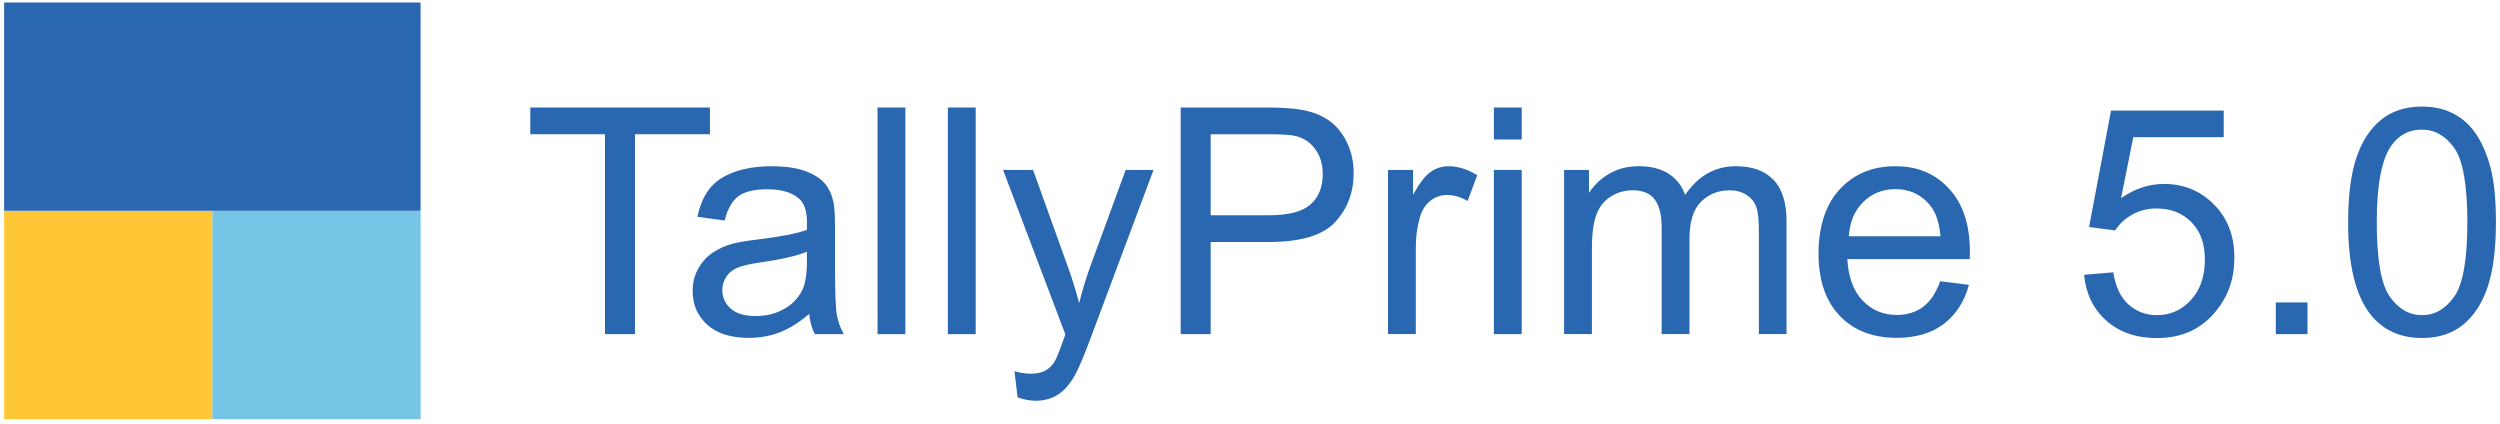
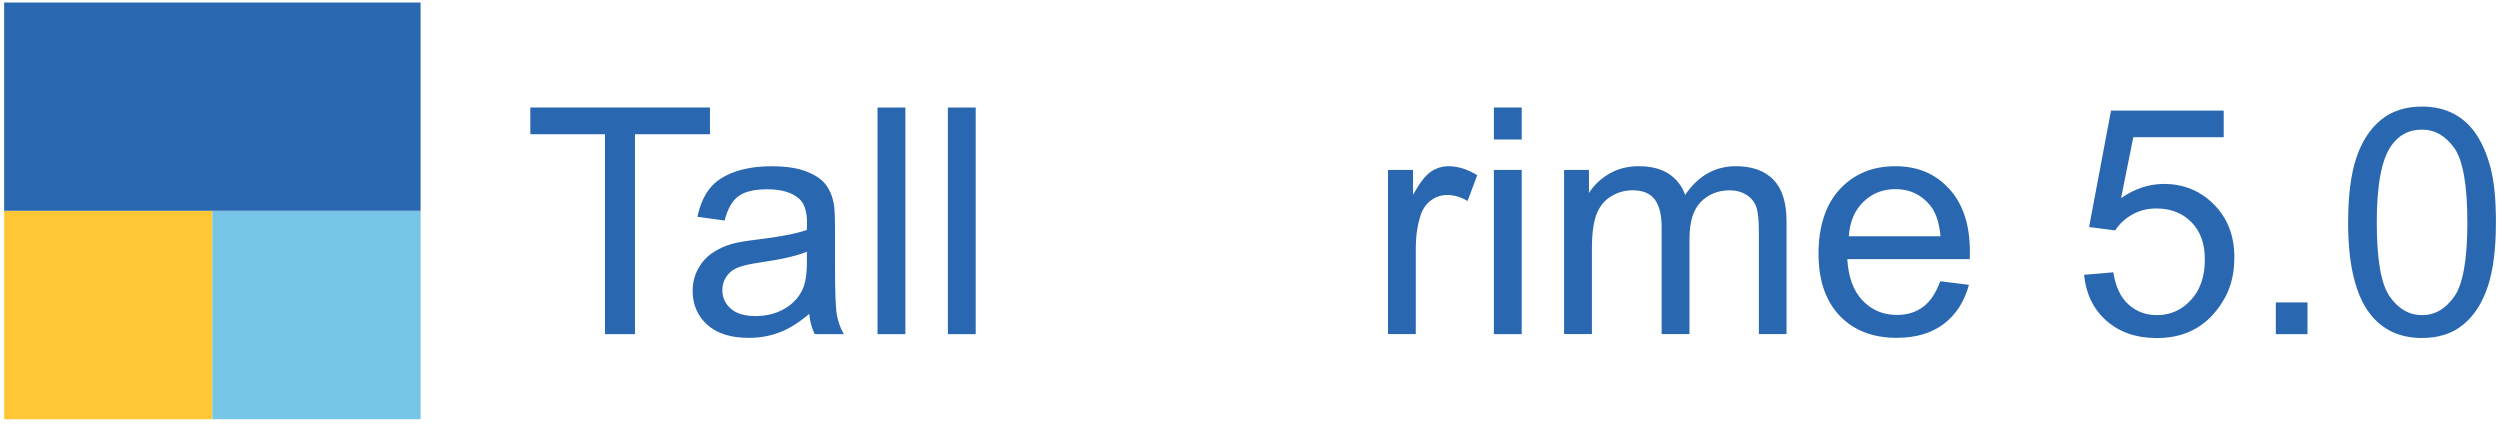
<svg xmlns="http://www.w3.org/2000/svg" width="295" height="50" viewBox="0 0 295 50" fill="none">
  <path d="M49.629 0.297H0.489V24.873H49.629V0.297Z" fill="#2A67B1" />
  <path d="M25.065 24.895H0.489V49.467H25.065V24.895Z" fill="#FFC635" />
  <path d="M49.633 24.895H25.065V49.467H49.633V24.895Z" fill="#76C5E6" />
  <path d="M71.388 39.427V15.841H62.577V12.684H83.775V15.841H74.926V39.427H71.388Z" fill="#2A67B1" />
  <path d="M95.485 37.039C94.271 38.074 93.097 38.803 91.973 39.229C90.848 39.655 89.641 39.868 88.352 39.868C86.222 39.868 84.589 39.348 83.446 38.31C82.302 37.271 81.731 35.941 81.731 34.323C81.731 33.373 81.947 32.507 82.377 31.722C82.807 30.937 83.375 30.309 84.073 29.835C84.772 29.36 85.561 29.002 86.435 28.759C87.078 28.587 88.053 28.426 89.353 28.266C92.002 27.948 93.957 27.574 95.209 27.133C95.22 26.685 95.227 26.397 95.227 26.278C95.227 24.94 94.917 23.998 94.297 23.449C93.456 22.706 92.212 22.336 90.556 22.336C89.013 22.336 87.874 22.605 87.138 23.146C86.401 23.688 85.856 24.645 85.505 26.02L82.295 25.583C82.586 24.208 83.068 23.098 83.737 22.253C84.406 21.409 85.374 20.759 86.637 20.303C87.9 19.847 89.368 19.619 91.035 19.619C92.701 19.619 94.031 19.813 95.067 20.202C96.102 20.591 96.86 21.08 97.346 21.671C97.832 22.261 98.172 23.005 98.366 23.905C98.474 24.465 98.53 25.474 98.53 26.932V31.311C98.53 34.364 98.601 36.296 98.74 37.103C98.878 37.91 99.154 38.687 99.569 39.427H96.139C95.799 38.747 95.578 37.951 95.481 37.035L95.485 37.039ZM95.212 29.704C94.02 30.19 92.234 30.605 89.85 30.945C88.501 31.139 87.545 31.36 86.988 31.602C86.427 31.845 85.998 32.2 85.691 32.671C85.389 33.138 85.236 33.657 85.236 34.229C85.236 35.104 85.568 35.836 86.23 36.419C86.891 37.002 87.862 37.293 89.14 37.293C90.418 37.293 91.532 37.017 92.514 36.464C93.501 35.911 94.222 35.152 94.685 34.192C95.037 33.448 95.216 32.357 95.216 30.907V29.704H95.212Z" fill="#2A67B1" />
  <path d="M103.549 39.427V12.688H106.833V39.431H103.549V39.427Z" fill="#2A67B1" />
  <path d="M111.848 39.427V12.688H115.132V39.431H111.848V39.427Z" fill="#2A67B1" />
-   <path d="M120.076 46.889L119.709 43.806C120.427 44 121.054 44.098 121.589 44.098C122.317 44.098 122.9 43.974 123.341 43.731C123.778 43.489 124.137 43.148 124.417 42.711C124.623 42.383 124.959 41.568 125.423 40.268C125.482 40.084 125.58 39.819 125.714 39.464L118.364 20.056H121.903L125.934 31.274C126.458 32.697 126.925 34.192 127.339 35.761C127.717 34.252 128.165 32.783 128.688 31.348L132.829 20.056H136.113L128.744 39.756C127.952 41.886 127.339 43.35 126.902 44.15C126.319 45.233 125.651 46.026 124.896 46.53C124.141 47.035 123.24 47.289 122.194 47.289C121.563 47.289 120.856 47.154 120.079 46.889H120.076Z" fill="#2A67B1" />
-   <path d="M139.319 39.427V12.688H149.408C151.183 12.688 152.539 12.774 153.477 12.942C154.789 13.162 155.891 13.577 156.776 14.19C157.666 14.803 158.379 15.666 158.921 16.772C159.463 17.878 159.732 19.096 159.732 20.419C159.732 22.694 159.007 24.619 157.561 26.192C156.115 27.769 153.499 28.553 149.718 28.553H142.858V39.427H139.319ZM142.861 25.4H149.774C152.061 25.4 153.683 24.974 154.643 24.122C155.603 23.27 156.085 22.074 156.085 20.527C156.085 19.41 155.801 18.45 155.237 17.654C154.673 16.858 153.925 16.331 153.003 16.077C152.405 15.92 151.306 15.841 149.699 15.841H142.858V25.4H142.861Z" fill="#2A67B1" />
  <path d="M163.783 39.427V20.053H166.738V22.989C167.493 21.614 168.188 20.71 168.827 20.273C169.466 19.836 170.168 19.615 170.934 19.615C172.04 19.615 173.165 19.967 174.309 20.673L173.176 23.718C172.373 23.244 171.57 23.008 170.77 23.008C170.053 23.008 169.41 23.225 168.834 23.655C168.263 24.088 167.855 24.686 167.613 25.452C167.246 26.622 167.063 27.896 167.063 29.282V39.423H163.779L163.783 39.427Z" fill="#2A67B1" />
-   <path d="M176.278 16.462V12.684H179.562V16.462H176.278ZM176.278 39.427V20.053H179.562V39.427H176.278Z" fill="#2A67B1" />
+   <path d="M176.278 16.462V12.684H179.562V16.462H176.278ZM176.278 39.427V20.053H179.562V39.427H176.278" fill="#2A67B1" />
  <path d="M184.562 39.427V20.053H187.499V22.769C188.108 21.82 188.915 21.058 189.924 20.479C190.933 19.899 192.084 19.612 193.373 19.612C194.808 19.612 195.985 19.911 196.904 20.505C197.823 21.099 198.469 21.936 198.847 23.005C200.379 20.744 202.374 19.612 204.829 19.612C206.75 19.612 208.229 20.142 209.261 21.207C210.296 22.272 210.811 23.909 210.811 26.125V39.423H207.546V27.219C207.546 25.904 207.437 24.959 207.228 24.383C207.015 23.804 206.63 23.341 206.07 22.986C205.509 22.634 204.855 22.459 204.1 22.459C202.737 22.459 201.608 22.911 200.708 23.819C199.807 24.723 199.359 26.177 199.359 28.168V39.423H196.074V26.834C196.074 25.373 195.805 24.282 195.271 23.55C194.737 22.821 193.858 22.455 192.644 22.455C191.721 22.455 190.865 22.698 190.081 23.184C189.296 23.67 188.728 24.383 188.377 25.317C188.022 26.255 187.846 27.604 187.846 29.368V39.419H184.562V39.427Z" fill="#2A67B1" />
  <path d="M228.941 33.19L232.334 33.609C231.8 35.589 230.806 37.129 229.36 38.224C227.914 39.319 226.064 39.864 223.815 39.864C220.982 39.864 218.733 38.993 217.074 37.248C215.415 35.503 214.585 33.056 214.585 29.906C214.585 26.756 215.426 24.118 217.104 22.317C218.782 20.516 220.96 19.615 223.635 19.615C226.311 19.615 228.344 20.497 229.984 22.261C231.624 24.025 232.446 26.506 232.446 29.704C232.446 29.898 232.439 30.19 232.428 30.579H217.982C218.105 32.708 218.707 34.338 219.787 35.466C220.87 36.598 222.219 37.163 223.837 37.163C225.04 37.163 226.068 36.845 226.92 36.213C227.772 35.582 228.444 34.573 228.945 33.187L228.941 33.19ZM218.161 27.881H228.979C228.833 26.252 228.418 25.03 227.738 24.215C226.692 22.948 225.336 22.317 223.669 22.317C222.16 22.317 220.893 22.821 219.865 23.83C218.838 24.839 218.27 26.188 218.161 27.881Z" fill="#2A67B1" />
  <path d="M245.924 32.424L249.373 32.133C249.627 33.811 250.221 35.074 251.152 35.918C252.082 36.763 253.203 37.185 254.518 37.185C256.099 37.185 257.437 36.591 258.532 35.399C259.626 34.207 260.172 32.626 260.172 30.657C260.172 28.688 259.645 27.305 258.595 26.225C257.541 25.142 256.166 24.6 254.462 24.6C253.405 24.6 252.448 24.839 251.6 25.321C250.748 25.803 250.079 26.424 249.594 27.189L246.511 26.79L249.1 13.054H262.399V16.193H251.727L250.285 23.382C251.892 22.265 253.573 21.704 255.337 21.704C257.672 21.704 259.641 22.511 261.248 24.129C262.855 25.747 263.654 27.828 263.654 30.369C263.654 32.91 262.948 34.879 261.539 36.643C259.824 38.806 257.485 39.89 254.515 39.89C252.082 39.89 250.098 39.21 248.559 37.846C247.019 36.486 246.141 34.678 245.921 32.428L245.924 32.424Z" fill="#2A67B1" />
  <path d="M268.546 39.427V35.687H272.286V39.427H268.546Z" fill="#2A67B1" />
  <path d="M277.08 26.24C277.08 23.079 277.405 20.535 278.055 18.607C278.705 16.678 279.673 15.191 280.955 14.145C282.237 13.099 283.851 12.576 285.798 12.576C287.232 12.576 288.492 12.863 289.575 13.443C290.659 14.022 291.552 14.855 292.258 15.942C292.964 17.03 293.517 18.356 293.917 19.918C294.317 21.48 294.519 23.587 294.519 26.24C294.519 29.379 294.197 31.913 293.551 33.837C292.905 35.765 291.944 37.256 290.659 38.306C289.377 39.36 287.755 39.883 285.798 39.883C283.219 39.883 281.194 38.96 279.722 37.11C277.958 34.883 277.076 31.262 277.076 26.237L277.08 26.24ZM280.458 26.24C280.458 30.631 280.97 33.553 281.997 35.006C283.025 36.46 284.292 37.185 285.801 37.185C287.311 37.185 288.578 36.456 289.605 34.995C290.633 33.534 291.148 30.616 291.148 26.24C291.148 21.865 290.633 18.913 289.605 17.467C288.578 16.021 287.3 15.296 285.768 15.296C284.236 15.296 283.055 15.935 282.154 17.213C281.022 18.842 280.458 21.854 280.458 26.244V26.24Z" fill="#2A67B1" />
</svg>